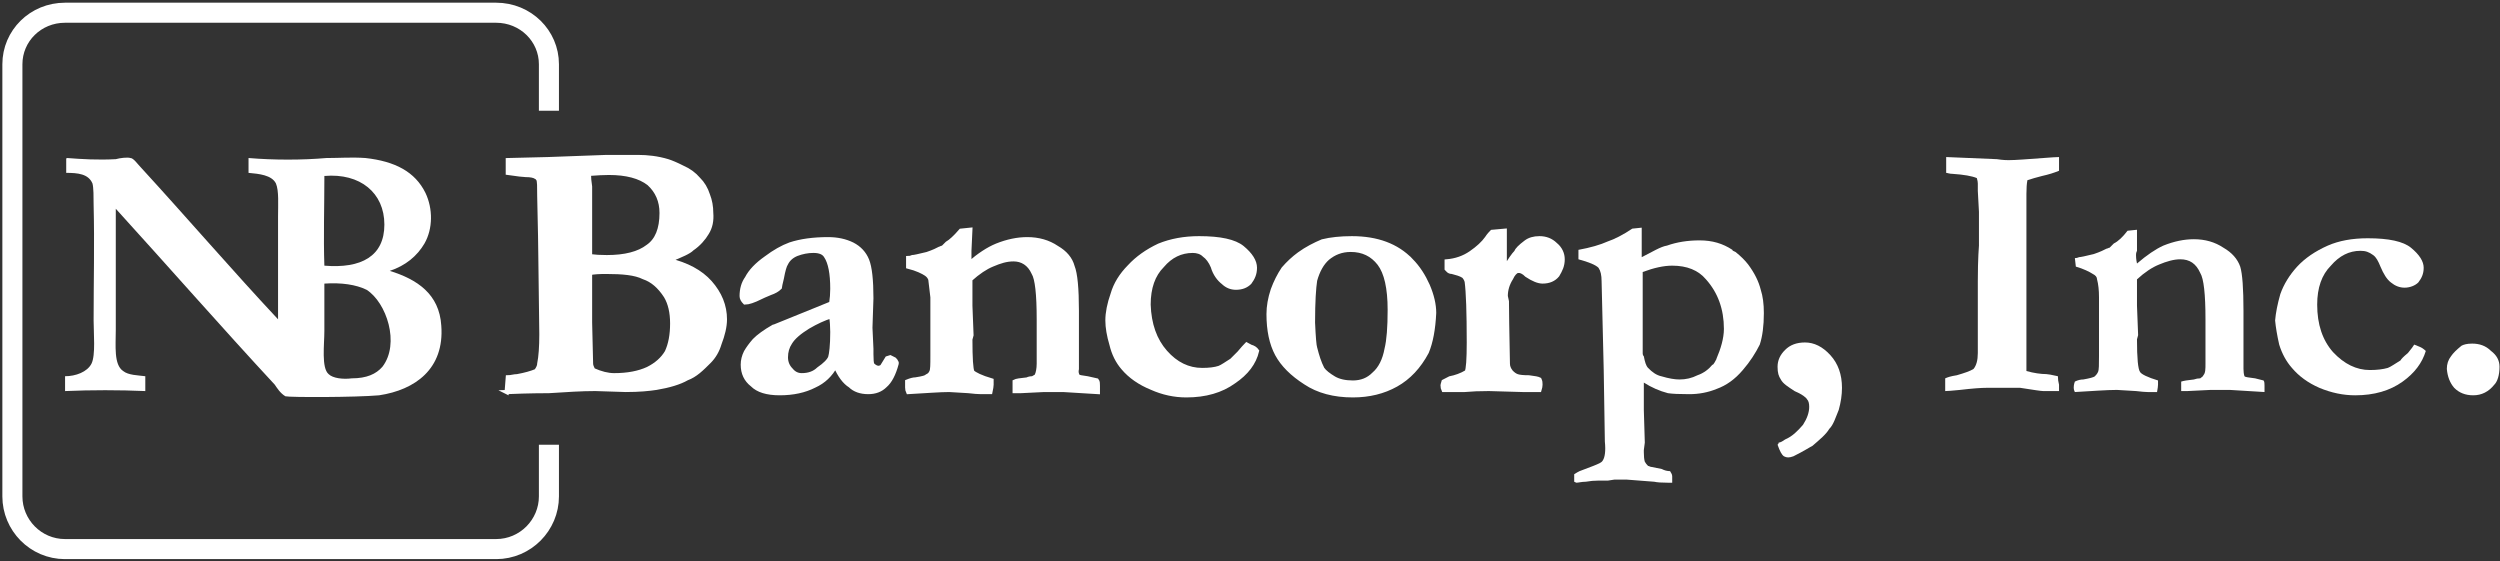
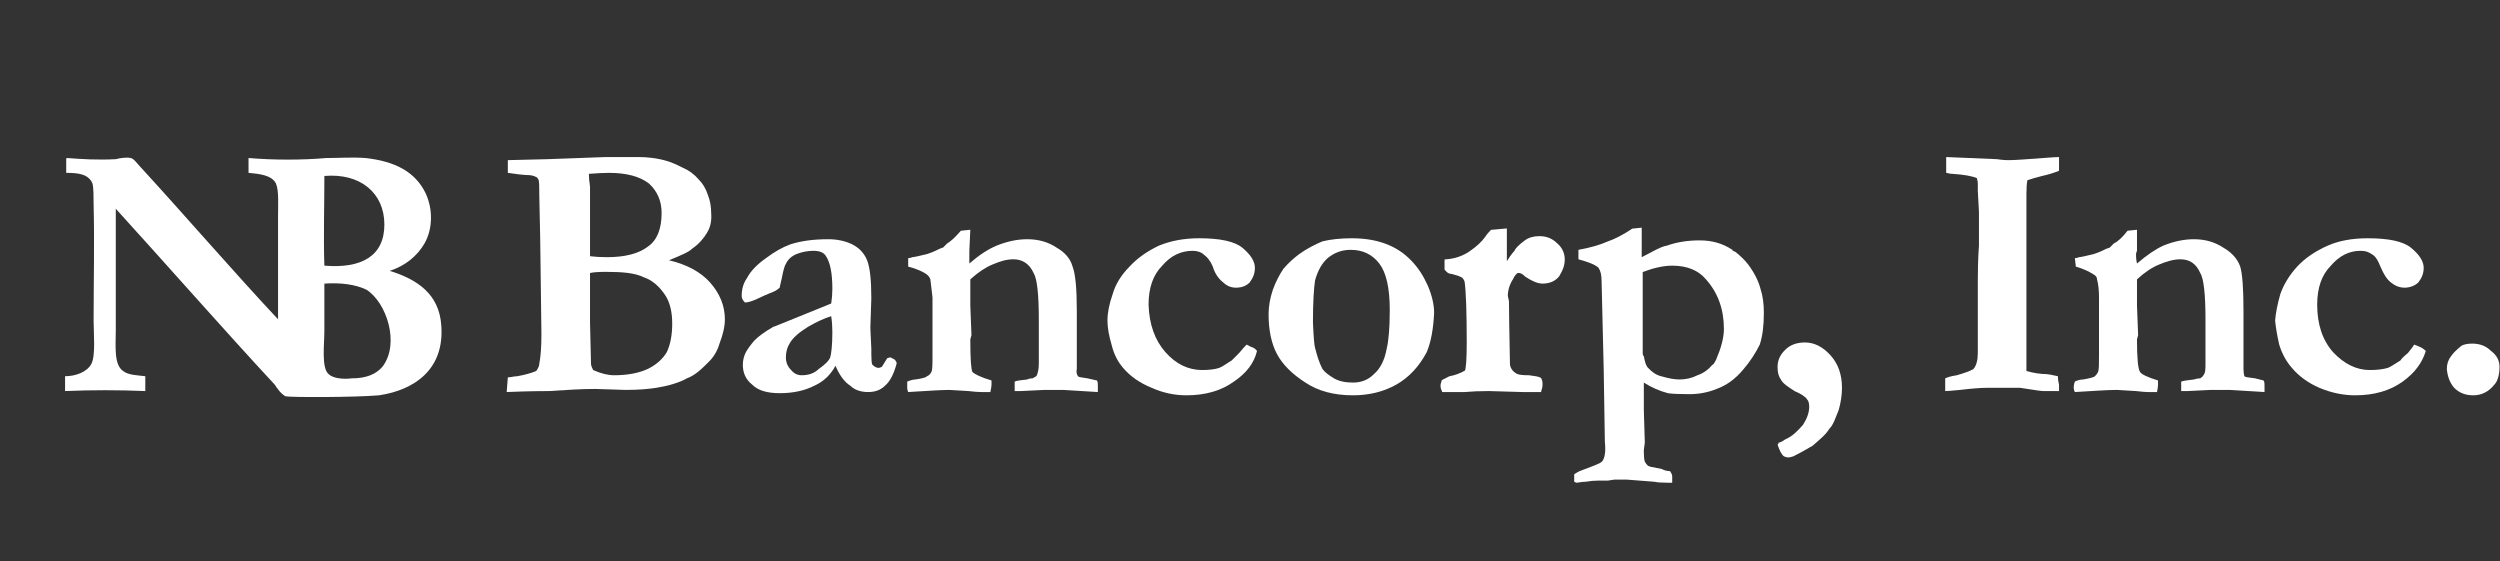
<svg xmlns="http://www.w3.org/2000/svg" version="1.2" viewBox="0 0 1533 344" width="1533" height="344">
  <rect x="0" y="0" width="1533" height="344" fill="#333333" stroke="none" />
  <title>NB-Bancorp-Inc</title>
  <defs>
    <clipPath clipPathUnits="userSpaceOnUse" id="cp1">
-       <path d="m1.17 342.8h1538v-341.64h-1538z" />
-     </clipPath>
+       </clipPath>
    <clipPath clipPathUnits="userSpaceOnUse" id="cp2">
      <path d="m-2123.6-4472.37h3838.54v5002.33h-3838.54z" />
    </clipPath>
    <clipPath clipPathUnits="userSpaceOnUse" id="cp3">
      <path d="m1.17 342.8h1538v-341.64h-1538z" />
    </clipPath>
    <clipPath clipPathUnits="userSpaceOnUse" id="cp4">
-       <path d="m1.17 342.8h1538v-341.64h-1538z" />
-     </clipPath>
+       </clipPath>
    <clipPath clipPathUnits="userSpaceOnUse" id="cp5">
-       <path d="m1.17 342.8h1538v-341.64h-1538z" />
-     </clipPath>
+       </clipPath>
    <clipPath clipPathUnits="userSpaceOnUse" id="cp6">
      <path d="m1.17 342.8h1538v-341.64h-1538z" />
    </clipPath>
  </defs>
  <style>
		.s0 { fill: none;stroke: #fff;stroke-miterlimit:10;stroke-width: 12.3 } 
		.s1 { fill: #fff } 
		.s2 { fill: none;stroke: #fff;stroke-miterlimit:10;stroke-width: 2.6 } 
	</style>
  <g id="Clip-Path: Clip-Path" clip-path="url(#cp1)">
    <g id="Clip-Path">
      <g id="Layer">
        <path id="Layer" fill-rule="evenodd" class="s0" d="m336.6 67.9v-28.5c0-17.4-14.3-31.6-32.4-31.6h-264.3c-18.1 0-32.3 14.2-32.3 31.6v265c0 17.5 14.2 32.3 32.3 32.3h264.3c18.1 0 32.4-14.8 32.4-32.3v-31.7" />
      </g>
    </g>
  </g>
  <g id="Clip-Path: Clip-Path" clip-path="url(#cp2)">
    <g id="Clip-Path">
      <g id="Layer">
        <path id="Layer" fill-rule="evenodd" class="s1" d="m232.5 242.4c-14.8 1.3-54.9 1.3-57.5 0.6-3.2-1.9-5.2-5.2-6.5-7.1-32.9-35.5-65.2-72.4-97.5-107.9v74.3c0 9.7-1.3 21.3 4.5 25.2 3.2 2.6 9 2.6 13.6 3.2v9.1c-16.2-0.7-33-0.7-49.2 0v-9.1c6.5 0 13.6-2.6 16.2-7.7 2.6-5.2 1.3-18.8 1.3-26.5 0-23.9 0.6-47.2 0-71.1 0-4.5 0-10.4-0.7-12.9-2.5-5.9-9-6.5-16.1-6.5v-8.4q0-0.7 0.6-0.7c9.1 0.7 18.8 1.3 29.8 0.7 2.5-0.7 7.1-1.3 9-0.7 1.9 0 4.5 3.9 6.5 5.9 27.8 30.3 56.2 63.3 84 93v-63.3c0-7.1 0.6-15.5-1.3-20-2.6-5.2-10.4-5.9-16.8-6.5v-9.1c15.5 1.3 32.9 1.3 47.8 0q0.7 0 0.7 0c7.1 0 14.8-0.6 23.2 0 18.1 2 30.4 8.4 36.8 21.4 4.6 9.7 4.6 21.9-0.6 31-4.5 7.7-11.6 13.6-21.3 16.8 16.8 5.2 30.4 14.2 31.6 33.6 2 26.5-16.1 39.4-38.1 42.7zm-33.6-134.5q0 0.7 0 1.3c0 17.5-0.6 36.2 0 53.7 22.6 1.9 36.8-5.8 36.8-25.2 0-19.4-14.8-31.7-36.8-29.8zm25.9 69.8c-6.5-3.2-15.5-4.5-25.9-3.8 0 0 0 0 0 0.6v28.4c0 8.4-1.9 22.7 2.6 26.5 2.6 2.6 9 3.3 14.2 2.6 9.1 0 14.9-2.6 18.8-7.1 10.9-14.2 2.5-39.4-9.7-47.2zm-23.9-80.8q-0.7 0-0.7 0 0.7 0 0.7 0zm-0.7 0z" />
      </g>
    </g>
  </g>
  <path id="font_4_4" fill-rule="evenodd" class="s1" d="m310.7 240.4l0.7-9c1.9 0 3.8-0.7 5.8-0.7q7.1-1.3 11.6-3.2 1.9-2.6 1.9-4.5 1.3-6.5 1.3-18.1l-0.6-47.2q0-7.1-0.7-37.5c0-5.8 0-9-0.6-10.3-0.7-0.7-0.7-1.3-1.3-1.3q-1.9-1.3-6.5-1.3-1.9 0-10.9-1.3v-7.8l24.5-0.6 35.6-1.3c0.6 0 6.4 0 7.1 0q0.9 0 5.8 0h7.1c5.2 0 11.6 0.6 18.1 2.6 1.9 0.6 5.1 1.9 9 3.9q5.8 2.5 9.7 7.1 3.9 3.8 5.8 9.7 2 5.1 2 11 0.6 7.1-2.6 12.2c-1.9 3.3-5.2 7.1-9.1 9.7-1.9 2-6.4 3.9-14.2 7.1q16.5 3.9 25.2 13.6 9.1 10.3 9.1 22.6c0 4.6-1.3 9.7-3.3 14.9q-1.9 6.5-6.4 11c-4.5 4.5-8.4 8.4-13.6 10.3-4.5 2.6-11 4.5-18.7 5.8-4.6 0.7-10.4 1.3-18.8 1.3l-18.7-0.6c-8.4 0-17.5 0.6-28.4 1.3-2.6 0-11.7 0-25.9 0.6zm51.1-83.3q4.5 0.6 10.3 0.6 16.8 0 25.2-6.5 8.4-5.8 8.4-20.6 0-11-7.8-18.1-8.4-6.5-24.5-6.5-4.5 0-12.3 0.6 0 3.3 0.7 7.8 0 9 0 25.8c0 1.3 0 13.4 0 16.9zm1.9 69.8q7.1 3.2 12.9 3.2 12.3 0 20.7-3.9 7.8-3.9 11.6-10.3 3.3-7.1 3.3-17.5 0-10.3-3.9-16.8-5.8-9-13.6-11.6c-5.2-2.6-12.9-3.3-23.2-3.3q-6.5 0-9.7 0.7v30.4l0.6 25.2c0 1.3 0.7 2.6 1.3 3.9z" />
  <g id="Clip-Path: Clip-Path" clip-path="url(#cp3)">
    <g id="Clip-Path">
      <g id="Layer">
-         <path id="font_4_4" fill-rule="evenodd" class="s2" d="m310.7 240.4l0.7-9c1.9 0 3.8-0.7 5.8-0.7q7.1-1.3 11.6-3.2 1.9-2.6 1.9-4.5 1.3-6.5 1.3-18.1l-0.6-47.2q0-7.1-0.7-37.5c0-5.8 0-9-0.6-10.3-0.7-0.7-0.7-1.3-1.3-1.3q-1.9-1.3-6.5-1.3-1.9 0-10.9-1.3v-7.8l24.5-0.6 35.6-1.3c0.6 0 6.4 0 7.1 0q0.9 0 5.8 0h7.1c5.2 0 11.6 0.6 18.1 2.6 1.9 0.6 5.1 1.9 9 3.9q5.8 2.5 9.7 7.1 3.9 3.8 5.8 9.7 2 5.1 2 11 0.6 7.1-2.6 12.2c-1.9 3.3-5.2 7.1-9.1 9.7-1.9 2-6.4 3.9-14.2 7.1q16.5 3.9 25.2 13.6 9.1 10.3 9.1 22.6c0 4.6-1.3 9.7-3.3 14.9q-1.9 6.5-6.4 11c-4.5 4.5-8.4 8.4-13.6 10.3-4.5 2.6-11 4.5-18.7 5.8-4.6 0.7-10.4 1.3-18.8 1.3l-18.7-0.6c-8.4 0-17.5 0.6-28.4 1.3-2.6 0-11.7 0-25.9 0.6zm51.1-83.3q4.5 0.6 10.3 0.6 16.8 0 25.2-6.5 8.4-5.8 8.4-20.6 0-11-7.8-18.1-8.4-6.5-24.5-6.5-4.5 0-12.3 0.6 0 3.3 0.7 7.8 0 9 0 25.8c0 1.3 0 13.4 0 16.9zm1.9 69.8q7.1 3.2 12.9 3.2 12.3 0 20.7-3.9 7.8-3.9 11.6-10.3 3.3-7.1 3.3-17.5 0-10.3-3.9-16.8-5.8-9-13.6-11.6c-5.2-2.6-12.9-3.3-23.2-3.3q-6.5 0-9.7 0.7v30.4l0.6 25.2c0 1.3 0.7 2.6 1.3 3.9z" />
-       </g>
+         </g>
    </g>
  </g>
  <path id="font_4_6" fill-rule="evenodd" class="s1" d="m545.9 219.1l2.6 1.3q0.7 0.6 1.3 1.9v0.7q-2.6 9.7-7.1 13.5-3.9 3.9-10.3 3.9c-4.6 0-8.4-1.3-11-3.9q-5.2-3.2-9.1-12.2-4.5 8.4-12.9 12.2-9 4.6-21.3 4.6-11.7 0-16.8-5.2-5.8-4.5-5.8-12.3 0-3.9 1.9-7.7 1.9-3.3 5.2-7.1 3.8-3.9 11.6-8.4c0.6 0 3.2-1.3 8.4-3.3l27.1-11q0.7-4.5 0.7-9 0-14.2-3.9-20-1.9-3.3-7.7-3.3-5.2 0-10.4 2-4.5 1.9-6.4 5.8-1.3 1.9-2.6 9c-0.7 3.3-1.3 5.2-1.3 5.8q-2 2-5.8 3.3-4.6 1.9-5.9 2.6-6.4 3.2-9.6 3.2-2-2-2-3.9 0-6.5 3.2-11 3.3-6.4 11.7-12.3 7.7-5.8 14.8-8.4 9.7-3.2 23.3-3.2 8.4 0 14.9 3.2 6.4 3.3 9 9.7 2.6 6.5 2.6 23.3l-0.6 18.1 0.6 12.9v3.3q0 5.1 0.6 6.4 2 2 3.9 2 0.7 0 2-0.7l3.2-5.2zm-36.2-25.2q-6.5 2-14.2 6.5c-5.2 3.2-9.1 6.5-11 9.7q-2.6 3.9-2.6 9 0 4.6 3.2 7.8 2.6 3.2 6.5 3.2c4.5 0 7.8-1.3 10.4-3.8 3.8-2.6 6.4-5.2 7.1-7.2 0.6-1.9 1.3-7.1 1.3-15.5q0-5.1-0.7-9.7z" />
  <g id="Clip-Path: Clip-Path" clip-path="url(#cp4)">
    <g id="Clip-Path">
      <g id="Layer">
        <path id="font_4_6" fill-rule="evenodd" class="s2" d="m545.9 219.1l2.6 1.3q0.7 0.6 1.3 1.9v0.7q-2.6 9.7-7.1 13.5-3.9 3.9-10.3 3.9c-4.6 0-8.4-1.3-11-3.9q-5.2-3.2-9.1-12.2-4.5 8.4-12.9 12.2-9 4.6-21.3 4.6-11.7 0-16.8-5.2-5.8-4.5-5.8-12.3 0-3.9 1.9-7.7 1.9-3.3 5.2-7.1 3.8-3.9 11.6-8.4c0.6 0 3.2-1.3 8.4-3.3l27.1-11q0.7-4.5 0.7-9 0-14.2-3.9-20-1.9-3.3-7.7-3.3-5.2 0-10.4 2-4.5 1.9-6.4 5.8-1.3 1.9-2.6 9c-0.7 3.3-1.3 5.2-1.3 5.8q-2 2-5.8 3.3-4.6 1.9-5.9 2.6-6.4 3.2-9.6 3.2-2-2-2-3.9 0-6.5 3.2-11 3.3-6.4 11.7-12.3 7.7-5.8 14.8-8.4 9.7-3.2 23.3-3.2 8.4 0 14.9 3.2 6.4 3.3 9 9.7 2.6 6.5 2.6 23.3l-0.6 18.1 0.6 12.9v3.3q0 5.1 0.6 6.4 2 2 3.9 2 0.7 0 2-0.7l3.2-5.2zm-36.2-25.2q-6.5 2-14.2 6.5c-5.2 3.2-9.1 6.5-11 9.7q-2.6 3.9-2.6 9 0 4.6 3.2 7.8 2.6 3.2 6.5 3.2c4.5 0 7.8-1.3 10.4-3.8 3.8-2.6 6.4-5.2 7.1-7.2 0.6-1.9 1.3-7.1 1.3-15.5q0-5.1-0.7-9.7z" />
      </g>
    </g>
  </g>
  <path id="font_4_8" class="s1" d="m556.3 237.8q0 1.3 0.6 2.6c11-0.6 19.4-1.3 25.2-1.3l11.7 0.7q5.1 0.6 7.7 0.6 1.9 0 5.8 0 0.7-3.2 0.7-4.5 0-0.6 0-2.6c-6.5-1.9-10.4-3.9-11.7-5.2q-1.3-2.5-1.3-20l0.7-2.6-0.7-18.1v-7.1-7.1-1.9q7.2-6.5 13.6-9.1c4.5-1.9 8.4-3.2 12.9-3.2 5.2 0 9.7 2.6 12.3 8.4q3.2 5.2 3.2 28.4v13q0 5.1 0 14.2c0 3.2-0.6 5.8-1.2 7.1q0 0.6-2.6 1.9-2 0-3.3 0.7-6.4 0.6-7.7 1.3 0 1.9 0 3.8 0 0.7 0 2h3.9l14.2-0.7h5.1 6.5l21.3 1.3q0-2.6 0-3.9c0-1.2 0-2.5-0.6-3.2l-5.8-1.3c-3.3-0.6-5.2-0.6-5.8-1.3q-1.3-1.9-0.7-4.5v-35.5q0-20.7-2.6-27.2-1.9-7.1-9.7-11.6-7.7-5.2-18.1-5.2-9 0-18.7 3.9-7.8 3.2-16.8 11c0-2.6 0-4.6 0-5.2 0-0.6 0-1.3 0-2.6l0.6-12.9-5.8 0.6q-5.1 5.9-8.4 7.8-1.3 1.3-2.6 2.6c-1.2 0-1.2 0.6-1.9 0.6-1.3 0.7-3.9 2-7.8 3.3q-7.7 1.9-9 1.9-1.3 0.6-2.6 0.6v5.2c5.2 1.3 9.1 3.2 11 4.5q1.9 1.3 2.6 3.3 0.6 4.5 1.3 11v7.1 11.6 8.4 9c0 5.2 0 8.4-0.7 9.7-0.6 1.3-1.3 2-2.6 2.6-0.6 0.7-2.5 1.3-7.1 2q-1.9 0-5.1 1.3 0 2.9 0 3.8z" />
  <path id="font_4_7" class="s1" d="m759.8 216.5q-3.2 3.2-4.5 4.5c-3.2 2-5.8 3.9-7.7 4.6q-3.9 1.3-10.4 1.3-12.9 0-22.6-11-9.7-11-10.3-29.1 0-15.5 8.4-23.9 7.7-9.1 18.7-9.1c2.6 0 5.2 0.7 7.1 2.6 1.9 1.3 3.9 3.9 5.2 7.1 1.3 4.5 3.9 7.8 6.4 9.7q3.3 3.2 7.8 3.2c3.9 0 6.5-1.3 8.4-3.2 1.9-2.6 3.2-5.2 3.2-9q0-5.9-7.7-12.3-7.1-5.8-26.5-5.8-13.6 0-24.6 4.5-11 5.2-18.1 12.9-7.7 7.8-10.3 16.8-3.2 9.1-3.2 16.2 0 6.4 2.5 14.8 2 8.4 7.1 14.3 6.5 7.7 17.5 12.2 10.3 4.6 21.3 4.6 17.5 0 29.1-8.4 11.6-7.8 14.2-18.8-1.3-1.9-3.9-2.6-1.3-0.6-2.5-1.3-1.3 1.3-4.6 5.2z" />
  <path id="font_4_9" fill-rule="evenodd" class="s1" d="m865.2 159.6c4.5 4.6 7.7 9.7 10.3 15.5q3.9 9.1 3.9 16.8-0.7 14.9-4.5 24-7.2 13.5-18.8 20-11.6 6.5-26.5 6.5-17.4 0-29.1-7.8-12.2-7.8-17.4-17.4-5.2-9.7-5.2-24.6 0-7.1 2.6-14.9 2.6-7.1 6.5-12.9 4.5-5.2 9.7-9c4.5-3.3 9.7-5.9 14.2-7.8q7.7-1.9 18.1-1.9 23.2 0 36.2 13.5zm-60.1 38.2q0.6 13.5 1.3 15.5c1.3 5.1 2.5 9 4.5 12.9 1.3 1.9 3.9 3.9 7.1 5.8q4.5 2.6 11.6 2.6 7.8 0 12.9-5.2 5.9-5.1 7.8-15.5 1.9-7.7 1.9-23.9 0-20-6.4-28.4-6.5-8.4-17.5-8.4c-5.8 0-10.3 1.9-14.2 5.1q-5.2 4.6-7.7 13.6c-0.7 4.5-1.3 12.9-1.3 25.9z" />
  <g id="Clip-Path: Clip-Path" clip-path="url(#cp5)">
    <g id="Clip-Path">
      <g id="Layer">
        <path id="font_4_8" fill-rule="evenodd" class="s2" d="m556.3 237.8q0 1.3 0.6 2.6c11-0.6 19.4-1.3 25.2-1.3l11.7 0.7q5.1 0.6 7.7 0.6 1.9 0 5.8 0 0.7-3.2 0.7-4.5 0-0.6 0-2.6c-6.5-1.9-10.4-3.9-11.7-5.2q-1.3-2.5-1.3-20l0.7-2.6-0.7-18.1v-7.1-7.1-1.9q7.2-6.5 13.6-9.1c4.5-1.9 8.4-3.2 12.9-3.2 5.2 0 9.7 2.6 12.3 8.4q3.2 5.2 3.2 28.4v13q0 5.1 0 14.2c0 3.2-0.6 5.8-1.2 7.1q0 0.6-2.6 1.9-2 0-3.3 0.7-6.4 0.6-7.7 1.3 0 1.9 0 3.8 0 0.7 0 2h3.9l14.2-0.7h5.1 6.5l21.3 1.3q0-2.6 0-3.9c0-1.2 0-2.5-0.6-3.2l-5.8-1.3c-3.3-0.6-5.2-0.6-5.8-1.3q-1.3-1.9-0.7-4.5v-35.5q0-20.7-2.6-27.2-1.9-7.1-9.7-11.6-7.7-5.2-18.1-5.2-9 0-18.7 3.9-7.8 3.2-16.8 11c0-2.6 0-4.6 0-5.2 0-0.6 0-1.3 0-2.6l0.6-12.9-5.8 0.6q-5.1 5.9-8.4 7.8-1.3 1.3-2.6 2.6c-1.2 0-1.2 0.6-1.9 0.6-1.3 0.7-3.9 2-7.8 3.3q-7.7 1.9-9 1.9-1.3 0.6-2.6 0.6v5.2c5.2 1.3 9.1 3.2 11 4.5q1.9 1.3 2.6 3.3 0.6 4.5 1.3 11v7.1 11.6 8.4 9c0 5.2 0 8.4-0.7 9.7-0.6 1.3-1.3 2-2.6 2.6-0.6 0.7-2.5 1.3-7.1 2q-1.9 0-5.1 1.3 0 2.9 0 3.8z" />
        <path id="font_4_7" fill-rule="evenodd" class="s2" d="m759.8 216.5q-3.2 3.2-4.5 4.5c-3.2 2-5.8 3.9-7.7 4.6q-3.9 1.3-10.4 1.3-12.9 0-22.6-11-9.7-11-10.3-29.1 0-15.5 8.4-23.9 7.7-9.1 18.7-9.1c2.6 0 5.2 0.7 7.1 2.6 1.9 1.3 3.9 3.9 5.2 7.1 1.3 4.5 3.9 7.8 6.4 9.7q3.3 3.2 7.8 3.2c3.9 0 6.5-1.3 8.4-3.2 1.9-2.6 3.2-5.2 3.2-9q0-5.9-7.7-12.3-7.1-5.8-26.5-5.8-13.6 0-24.6 4.5-11 5.2-18.1 12.9-7.7 7.8-10.3 16.8-3.2 9.1-3.2 16.2 0 6.4 2.5 14.8 2 8.4 7.1 14.3 6.5 7.7 17.5 12.2 10.3 4.6 21.3 4.6 17.5 0 29.1-8.4 11.6-7.8 14.2-18.8-1.3-1.9-3.9-2.6-1.3-0.6-2.5-1.3-1.3 1.3-4.6 5.2z" />
        <path id="font_4_9" fill-rule="evenodd" class="s2" d="m865.2 159.6c4.5 4.6 7.7 9.7 10.3 15.5q3.9 9.1 3.9 16.8-0.7 14.9-4.5 24-7.2 13.5-18.8 20-11.6 6.5-26.5 6.5-17.4 0-29.1-7.8-12.2-7.8-17.4-17.4-5.2-9.7-5.2-24.6 0-7.1 2.6-14.9 2.6-7.1 6.5-12.9 4.5-5.2 9.7-9c4.5-3.3 9.7-5.9 14.2-7.8q7.7-1.9 18.1-1.9 23.2 0 36.2 13.5zm-60.1 38.2q0.6 13.5 1.3 15.5c1.3 5.1 2.5 9 4.5 12.9 1.3 1.9 3.9 3.9 7.1 5.8q4.5 2.6 11.6 2.6 7.8 0 12.9-5.2 5.9-5.1 7.8-15.5 1.9-7.7 1.9-23.9 0-20-6.4-28.4-6.5-8.4-17.5-8.4c-5.8 0-10.3 1.9-14.2 5.1q-5.2 4.6-7.7 13.6c-0.7 4.5-1.3 12.9-1.3 25.9z" />
      </g>
    </g>
  </g>
  <path id="font_4_11" class="s1" d="m884.6 236.5q0 1.3 0.6 2.6 10.3 0 11 0h1.9q6.5-0.6 14.9-0.6l20.7 0.6h10.3q0.6-1.9 0.6-3.2c0-1.3 0-1.9-0.6-3.2q-1.3-0.7-6.5-1.3-5.1 0-7.1-0.7-1.9-0.6-3.8-2.6-2-2.5-2-5.1-0.6-30.4-0.6-38.2l-0.7-3.2q0-5.8 3.3-11c1.2-2.6 2.5-3.9 3.8-4.5h1.3c0.7 0 2.6 0.6 4.5 2.6q5.9 3.9 9.7 3.9 5.9 0 9.1-3.9c1.9-3.2 3.2-5.8 3.2-9.7 0-3.2-1.3-6.5-4.5-9.1q-3.9-3.8-9.7-3.8-5.2 0-8.4 2.5-5.2 3.9-5.8 5.9-2.6 2.6-7.1 10.3c0-5.8 0-8.4 0-9.7 0-1.3 0-3.9 0-5.8 0-1.3 0-2.6 0-3.2 0-1.3 0-2.6 0-4.6l-7.8 0.7c-0.6 0.6-1.9 1.9-3.2 3.9q-3.2 4.5-9.7 9-6.5 4.5-14.9 5.2v4.5c0.7 0.7 1.3 1.9 3.3 1.9 2.6 0.7 5.1 1.3 7.1 2.6q1.3 1.3 1.9 3.3 1.3 9.7 1.3 37.4 0 15.6-1.3 18.1c-3.2 2-7.1 3.3-10.3 3.9q-2.6 1.3-3.9 2-0.6 1.9-0.6 2.5z" />
  <g id="Clip-Path: Clip-Path" clip-path="url(#cp6)">
    <g id="Clip-Path">
      <g id="Layer">
        <path id="font_4_11" fill-rule="evenodd" class="s2" d="m884.6 236.5q0 1.3 0.6 2.6 10.3 0 11 0h1.9q6.5-0.6 14.9-0.6l20.7 0.6h10.3q0.6-1.9 0.6-3.2c0-1.3 0-1.9-0.6-3.2q-1.3-0.7-6.5-1.3-5.1 0-7.1-0.7-1.9-0.6-3.8-2.6-2-2.5-2-5.1-0.6-30.4-0.6-38.2l-0.7-3.2q0-5.8 3.3-11c1.2-2.6 2.5-3.9 3.8-4.5h1.3c0.7 0 2.6 0.6 4.5 2.6q5.9 3.9 9.7 3.9 5.9 0 9.1-3.9c1.9-3.2 3.2-5.8 3.2-9.7 0-3.2-1.3-6.5-4.5-9.1q-3.9-3.8-9.7-3.8-5.2 0-8.4 2.5-5.2 3.9-5.8 5.9-2.6 2.6-7.1 10.3c0-5.8 0-8.4 0-9.7 0-1.3 0-3.9 0-5.8 0-1.3 0-2.6 0-3.2 0-1.3 0-2.6 0-4.6l-7.8 0.7c-0.6 0.6-1.9 1.9-3.2 3.9q-3.2 4.5-9.7 9-6.5 4.5-14.9 5.2v4.5c0.7 0.7 1.3 1.9 3.3 1.9 2.6 0.7 5.1 1.3 7.1 2.6q1.3 1.3 1.9 3.3 1.3 9.7 1.3 37.4 0 15.6-1.3 18.1c-3.2 2-7.1 3.3-10.3 3.9q-2.6 1.3-3.9 2-0.6 1.9-0.6 2.5z" />
      </g>
    </g>
  </g>
  <path id="font_4_10" fill-rule="evenodd" class="s1" d="m965.3 295.4v-4.6q2-1.3 3.3-1.9l8.4-3.2c3.2-1.3 5.1-2 5.8-3.3 1.3-1.9 1.9-5.8 1.3-11.6l-0.7-43.9-1.3-54.3c0-3.9-0.6-6.5-1.9-8.4q-2.6-2.6-12.3-5.2v-5.8q11-2 18.1-5.2c3.9-1.3 9.1-3.9 14.9-7.8l5.8-0.6c0 0.4 0 16.4 0 18.1 6.4-3.2 11.6-6.5 15.5-7.1q9-3.2 20-3.2c7.8 0 14.2 1.9 20.1 5.8 0 0.6 0.6 0.6 1.9 1.3q4.8 3.8 7.8 7.7 5.8 7.8 7.7 15.5 1.9 5.8 1.9 14.3 0 11.6-2.5 19.3c-2.6 5.2-5.9 10.4-10.4 15.6q-7.1 8.4-16.1 11.6-7.8 3.2-16.8 3.2-9.1 0-13-0.6-7.7-2-14.8-6.5c0 1.3 0 1.9 0 2.6 0 1.3 0 4.5 0 5.8q0 0.7 0 8.4l0.6 20q0 0.7-0.6 4.6v1.3q0 3.8 0.6 5.8 0.7 1.3 2 2.6c0.6 0 1.3 0.6 1.9 0.6q3.9 0.7 6.5 1.3 2.5 1.3 5.1 1.3c0.7 1.3 1.3 1.9 1.3 3.2q0 1.3 0 3.9h-2.6q-5.8 0-8.4-0.6l-16.8-1.3h-7.7l-3.9 0.6h-5.8q-3.9 0-7.8 0.7c-2.5 0-4.5 0.6-5.8 0.6zm42-78.8q0 1.2 0.7 1.9c0.6 3.2 1.3 5.8 2.6 7.1 2.5 2.6 5.1 4.5 8.4 5.2q6.4 1.9 10.9 1.9 5.9 0 11-2.6c3.9-1.3 7.1-3.9 9.1-6.4q0.6 0 1.3-1.3c0.6-1.3 1.3-2 1.3-2.6 2.5-5.8 4.5-12.3 4.5-18.1q0-18.1-11-30.4-7.1-8.4-20.7-8.4-7.7 0-18.1 3.9c0 3.2 0 11 0 23.9 0 0.4 0 23.3 0 25.9z" />
  <path id="font_4_2" class="s1" d="m1093.9 279.8q1.3 0.7 2.6 0.7 1.3 0 3.2-0.7c6.5-3.2 10.4-5.8 11.7-6.4 4.5-3.9 8.4-7.1 10.3-10.4 2.6-2.5 3.9-7.1 5.8-11.6q2-7.1 2-13.6 0-12.2-7.1-20-7.1-7.8-15.6-7.8-7.7 0-12.2 4.6-4.6 4.5-4.6 10.3c0 3.9 0.7 5.8 2 7.8 1.3 2.6 4.5 4.5 8.4 7.1 4.5 1.9 7.1 3.9 7.7 5.1q1.3 1.3 1.3 4.6 0 5.1-3.8 11c-3.3 3.8-6.5 7.1-11 9q-2.6 1.9-3.9 1.9 0 0.7-0.7 1.3 2 5.9 3.9 7.1z" />
  <path id="font_4_1" class="s1" d="" />
  <path id="font_4_5" class="s1" d="m1201.8 239.1q11-1.3 16.8-1.3h20.1c8.4 1.3 12.9 2 14.2 2q1.9 0 3.2 0 0 0 3.9 0 0.6 0 2.6 0 0-2.9 0-3.9-0.7-2.6-0.7-5.2-5.8-1.3-7.1-1.3c-3.2 0-7.7-0.6-12.2-1.9q0-1.9 0-2.6v-3.9-21.9-14.9-29.1q0-10.3 0-28.4 0-3.3 0-7.8 0-5.2 0.6-8.4 3.9-1.3 9-2.6 5.9-1.3 10.4-3.2 0-2.6 0-4.5 0-2 0-3.9-2 0-9.7 0.6c-9.7 0.7-16.8 1.3-21.3 1.3-0.7 0-3.3 0-7.1-0.6l-31.1-1.3v9.7c0.7 0 2 0.6 3.9 0.6q10.4 0.7 14.9 2.6 0.6 2 0.6 3.3v4.5l0.7 12.9v5.8 14.9c0 0-0.7 7.7-0.7 22v6.4 25.2 12.3q0 6.5-2.6 9.7c-1.9 1.3-5.8 2.6-10.3 3.9-3.9 0.6-5.8 1.3-7.1 1.9v7.8q1.9 0 9-0.7z" />
  <path id="font_4_8" class="s1" d="m1271.6 237.8q0 1.3 0.7 2.6c11-0.6 19.4-1.3 25.8-1.3l11.7 0.7q5.1 0.6 7.1 0.6c1.9 0 3.2 0 5.8 0q0.6-3.2 0.6-4.5 0-0.6 0-2.6c-6.4-1.9-10.3-3.9-11-5.2q-1.9-2.5-1.9-20l0.7-2.6-0.7-18.1v-7.1-7.1-1.9q7.1-6.5 13.6-9.1c4.5-1.9 9-3.2 12.9-3.2 5.8 0 9.7 2.6 12.3 8.4q3.2 5.2 3.2 28.4v13q0 5.1 0 14.2c0 3.2 0 5.8-1.3 7.1q0 0.6-1.9 1.9-2 0-3.9 0.7-5.8 0.6-7.8 1.3 0 1.9 0 3.8 0 0.7 0 2h3.9l14.2-0.7h5.2 6.5l21.3 1.3q0-2.6 0-3.9c0-1.2 0-2.5-0.6-3.2l-5.2-1.3c-3.9-0.6-5.8-0.6-6.5-1.3q-0.6-1.9-0.6-4.5v-35.5q0-20.7-2-27.2-2.5-7.1-10.3-11.6-7.8-5.2-18.1-5.2-9 0-18.7 3.9-7.1 3.2-16.2 11c-0.6-2.6-0.6-4.6-0.6-5.2 0-0.6 0-1.3 0.6-2.6v-12.9l-5.8 0.6q-4.5 5.9-8.4 7.8-1.3 1.3-2.6 2.6c-0.6 0-1.3 0.6-1.9 0.6-1.3 0.7-3.9 2-7.8 3.3q-7.7 1.9-9 1.9-1.3 0.6-2.6 0.6l0.6 5.2c4.6 1.3 8.4 3.2 10.4 4.5q2.6 1.3 2.6 3.3 1.2 4.5 1.2 11v7.1 11.6 8.4 9c0 5.2 0 8.4-0.6 9.7-0.6 1.3-1.3 2-1.9 2.6-0.7 0.7-3.3 1.3-7.1 2q-2.6 0-5.2 1.3c-0.7 1.9-0.7 3.2-0.7 3.8z" />
  <path id="font_4_7" class="s1" d="m1476.5 216.5q-3.9 3.2-4.5 4.5c-3.3 2-5.9 3.9-7.8 4.6q-4.5 1.3-11 1.3-12.3 0-22.6-11-9.7-11-9.7-29.1 0-15.5 8.4-23.9 7.8-9.1 18.1-9.1c3.2 0 5.2 0.7 7.8 2.6 1.9 1.3 3.2 3.9 4.5 7.1 1.9 4.5 3.9 7.8 6.4 9.7q3.9 3.2 8.4 3.2c3.3 0 6.5-1.3 8.4-3.2 2-2.6 3.3-5.2 3.3-9q0-5.9-7.8-12.3-7.1-5.8-26.5-5.8-14.2 0-24.5 4.5-11.7 5.2-18.8 12.9-7.1 7.8-10.3 16.8-2.6 9.1-3.2 16.2 0.6 6.4 2.5 14.8 2.6 8.4 7.8 14.3 6.5 7.7 16.8 12.2 11 4.6 22 4.6 17.4 0 29.1-8.4 10.9-7.8 14.2-18.8-2-1.9-3.9-2.6-1.3-0.6-3.2-1.3-0.7 1.3-3.9 5.2z" />
  <path id="font_4_3" class="s1" d="m1509.4 212c-3.2 2.6-5.1 4.5-6.4 6.4q-2.6 3.3-2.6 7.8 0.6 7.1 4.5 11.6 4.5 4.6 11.7 4.6 7.7 0 12.9-6.5c1.9-1.9 3.2-5.8 3.2-11q0-5.8-5.2-9.7c-3.2-3.2-7.1-4.5-11.6-4.5-3.2 0-5.2 0.6-6.5 1.3z" />
</svg>